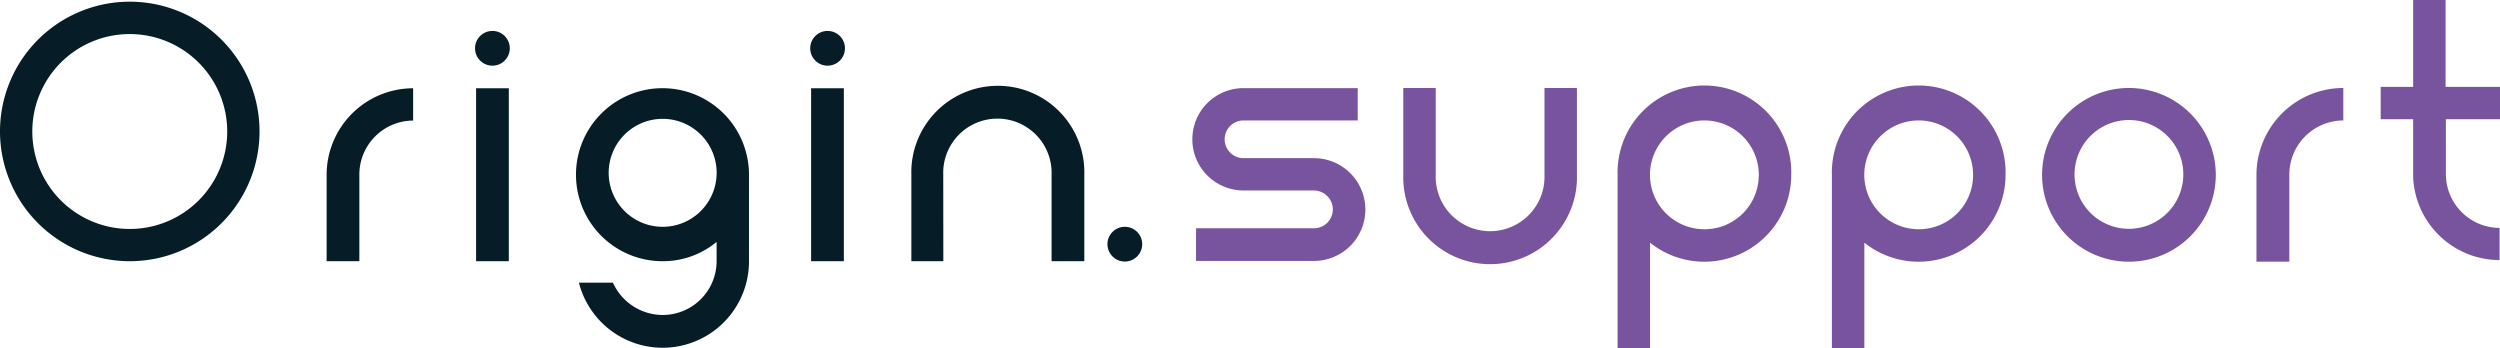
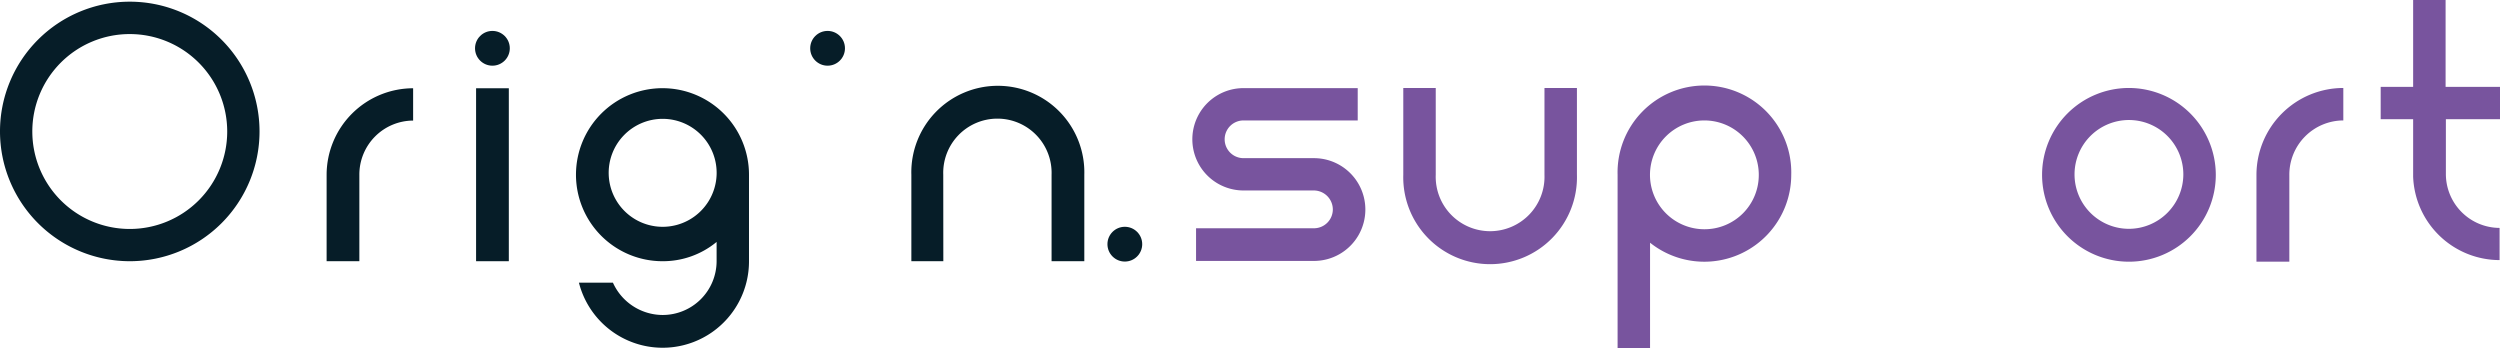
<svg xmlns="http://www.w3.org/2000/svg" viewBox="0 0 356.61 49.71">
  <defs>
    <style>.cls-1{fill:#78549e;}.cls-2{fill:#061d28;}</style>
  </defs>
  <g id="Layer_2" data-name="Layer 2">
    <g id="Main_design" data-name="Main design">
      <path class="cls-1" d="M220.31,12.55h4.63V24.94a12.39,12.39,0,1,1-24.77,0V12.55h4.63V24.94a7.76,7.76,0,1,0,15.51,0Z" />
      <path class="cls-1" d="M255.51,24.94a12.4,12.4,0,0,1-20.14,9.68V49.71h-4.63V24.94a12.39,12.39,0,1,1,24.77,0Zm-4.63,0a7.76,7.76,0,1,0-7.76,7.76A7.73,7.73,0,0,0,250.88,24.94Z" />
-       <path class="cls-1" d="M286.08,24.94a12.4,12.4,0,0,1-20.14,9.68V49.71h-4.63V24.94a12.39,12.39,0,1,1,24.77,0Zm-4.63,0a7.76,7.76,0,1,0-7.76,7.76A7.73,7.73,0,0,0,281.45,24.94Z" />
      <path class="cls-1" d="M316.07,24.94a12.39,12.39,0,1,1-12.38-12.39A12.41,12.41,0,0,1,316.07,24.94Zm-4.63,0a7.76,7.76,0,1,0-7.75,7.7A7.78,7.78,0,0,0,311.44,24.94Z" />
      <path class="cls-1" d="M334.26,12.55v4.63a7.73,7.73,0,0,0-7.7,7.76V37.33h-4.69V24.94A12.41,12.41,0,0,1,334.26,12.55Z" />
      <path class="cls-1" d="M193.67,12.57v4.61H177.38a2.69,2.69,0,1,0,0,5.38h10.05a7.33,7.33,0,0,1,0,14.66H170.61V32.56h16.82a2.69,2.69,0,0,0,2.69-2.7,2.72,2.72,0,0,0-2.69-2.69H177.38a7.3,7.3,0,1,1,0-14.6Z" />
      <path class="cls-1" d="M356.61,17V12.39h-7.76V0h-4.63V12.39h-4.63V17h4.63v8.2a12.36,12.36,0,0,0,12.33,11.9V32.51a7.69,7.69,0,0,1-7.66-7.73V17Z" />
      <circle class="cls-2" cx="70.24" cy="6.89" r="2.48" />
      <circle class="cls-2" cx="118.05" cy="6.89" r="2.48" />
      <path class="cls-2" d="M0,18.76a18.51,18.51,0,1,1,18.51,18.5A18.52,18.52,0,0,1,0,18.76Zm4.61,0a13.9,13.9,0,1,0,13.9-13.9A13.89,13.89,0,0,0,4.61,18.76Z" />
      <path class="cls-2" d="M58.93,12.59V17.2a7.7,7.7,0,0,0-7.67,7.73V37.26H46.59V24.93A12.36,12.36,0,0,1,58.93,12.59Z" />
      <path class="cls-2" d="M67.91,12.59h4.67V37.26H67.91Z" />
      <path class="cls-2" d="M102.22,37.2V34.51a12,12,0,0,1-7.72,2.75,12.34,12.34,0,1,1,12.34-12.33V37.26a12.32,12.32,0,0,1-24.26,3.06h4.85a7.81,7.81,0,0,0,7.07,4.61,7.69,7.69,0,0,0,7.72-7.67Zm0-12.27a7.7,7.7,0,1,0-15.39,0,7.7,7.7,0,0,0,15.39,0Z" />
-       <path class="cls-2" d="M115.7,12.59h4.67V37.26H115.7Z" />
      <path class="cls-2" d="M134.56,37.26H130V24.93a12.34,12.34,0,1,1,24.67,0V37.26H150V24.93a7.73,7.73,0,1,0-15.45,0Z" />
      <circle class="cls-2" cx="160.45" cy="34.83" r="2.48" />
    </g>
  </g>
</svg>